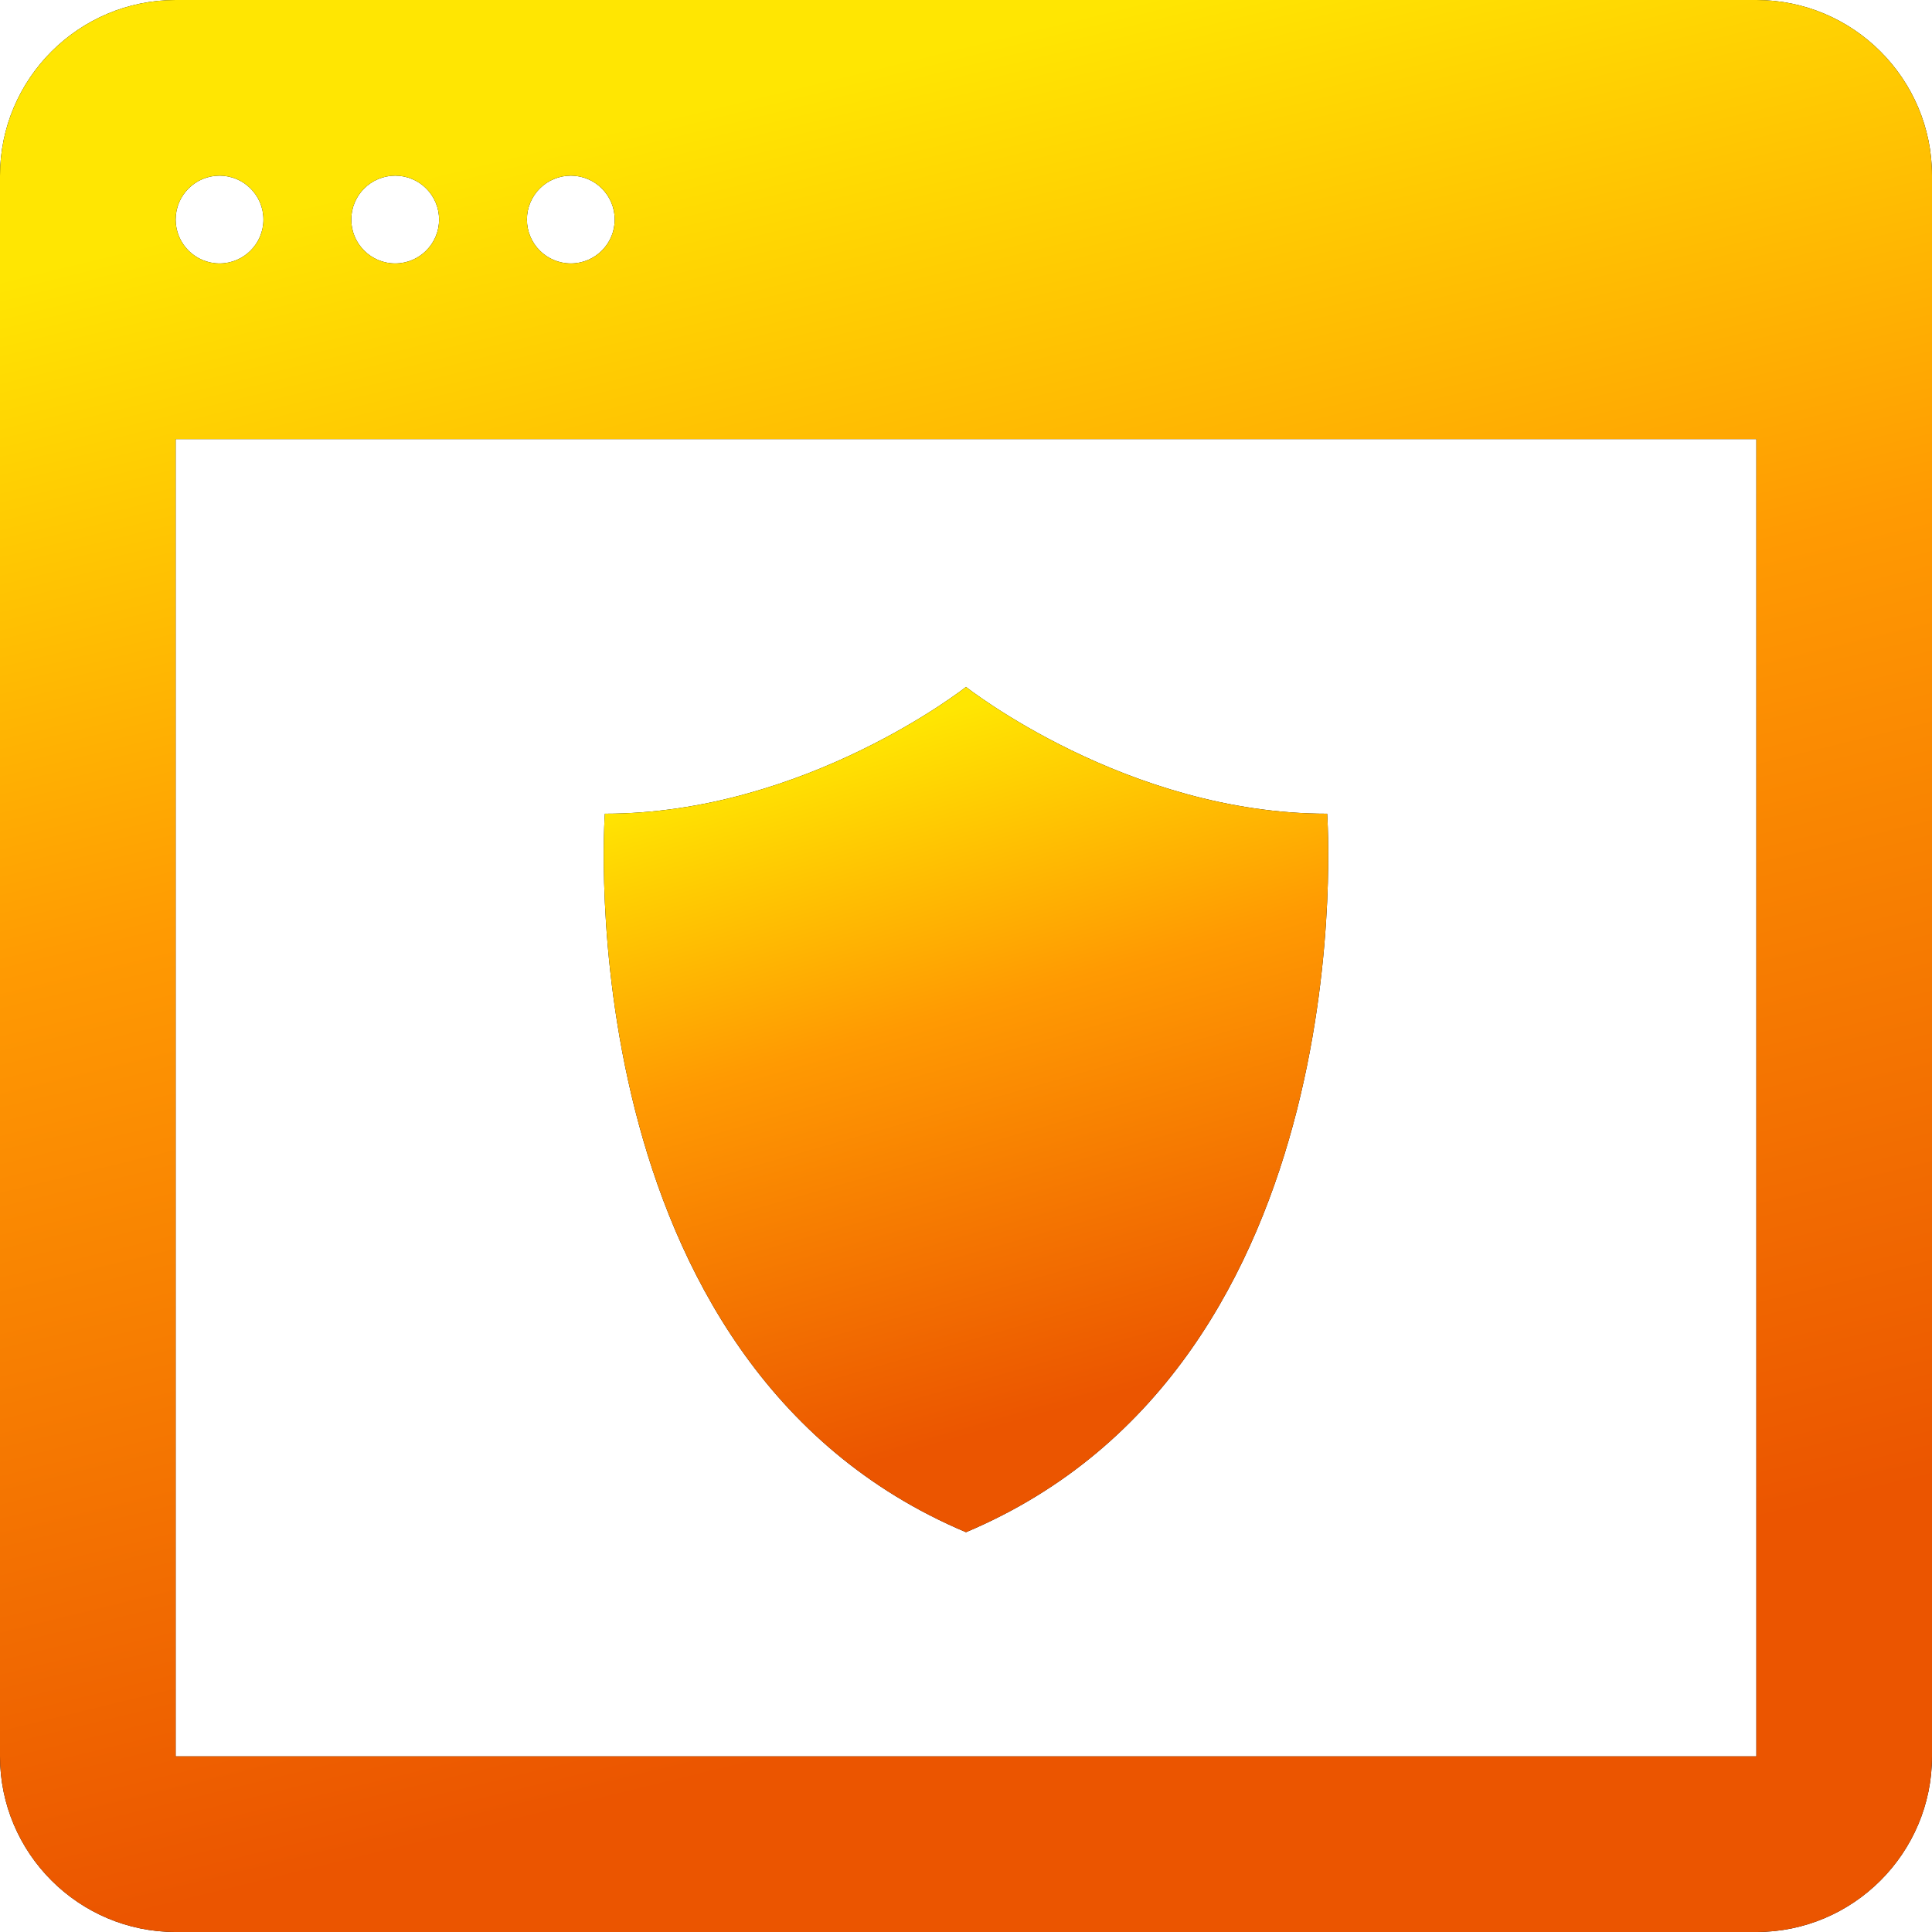
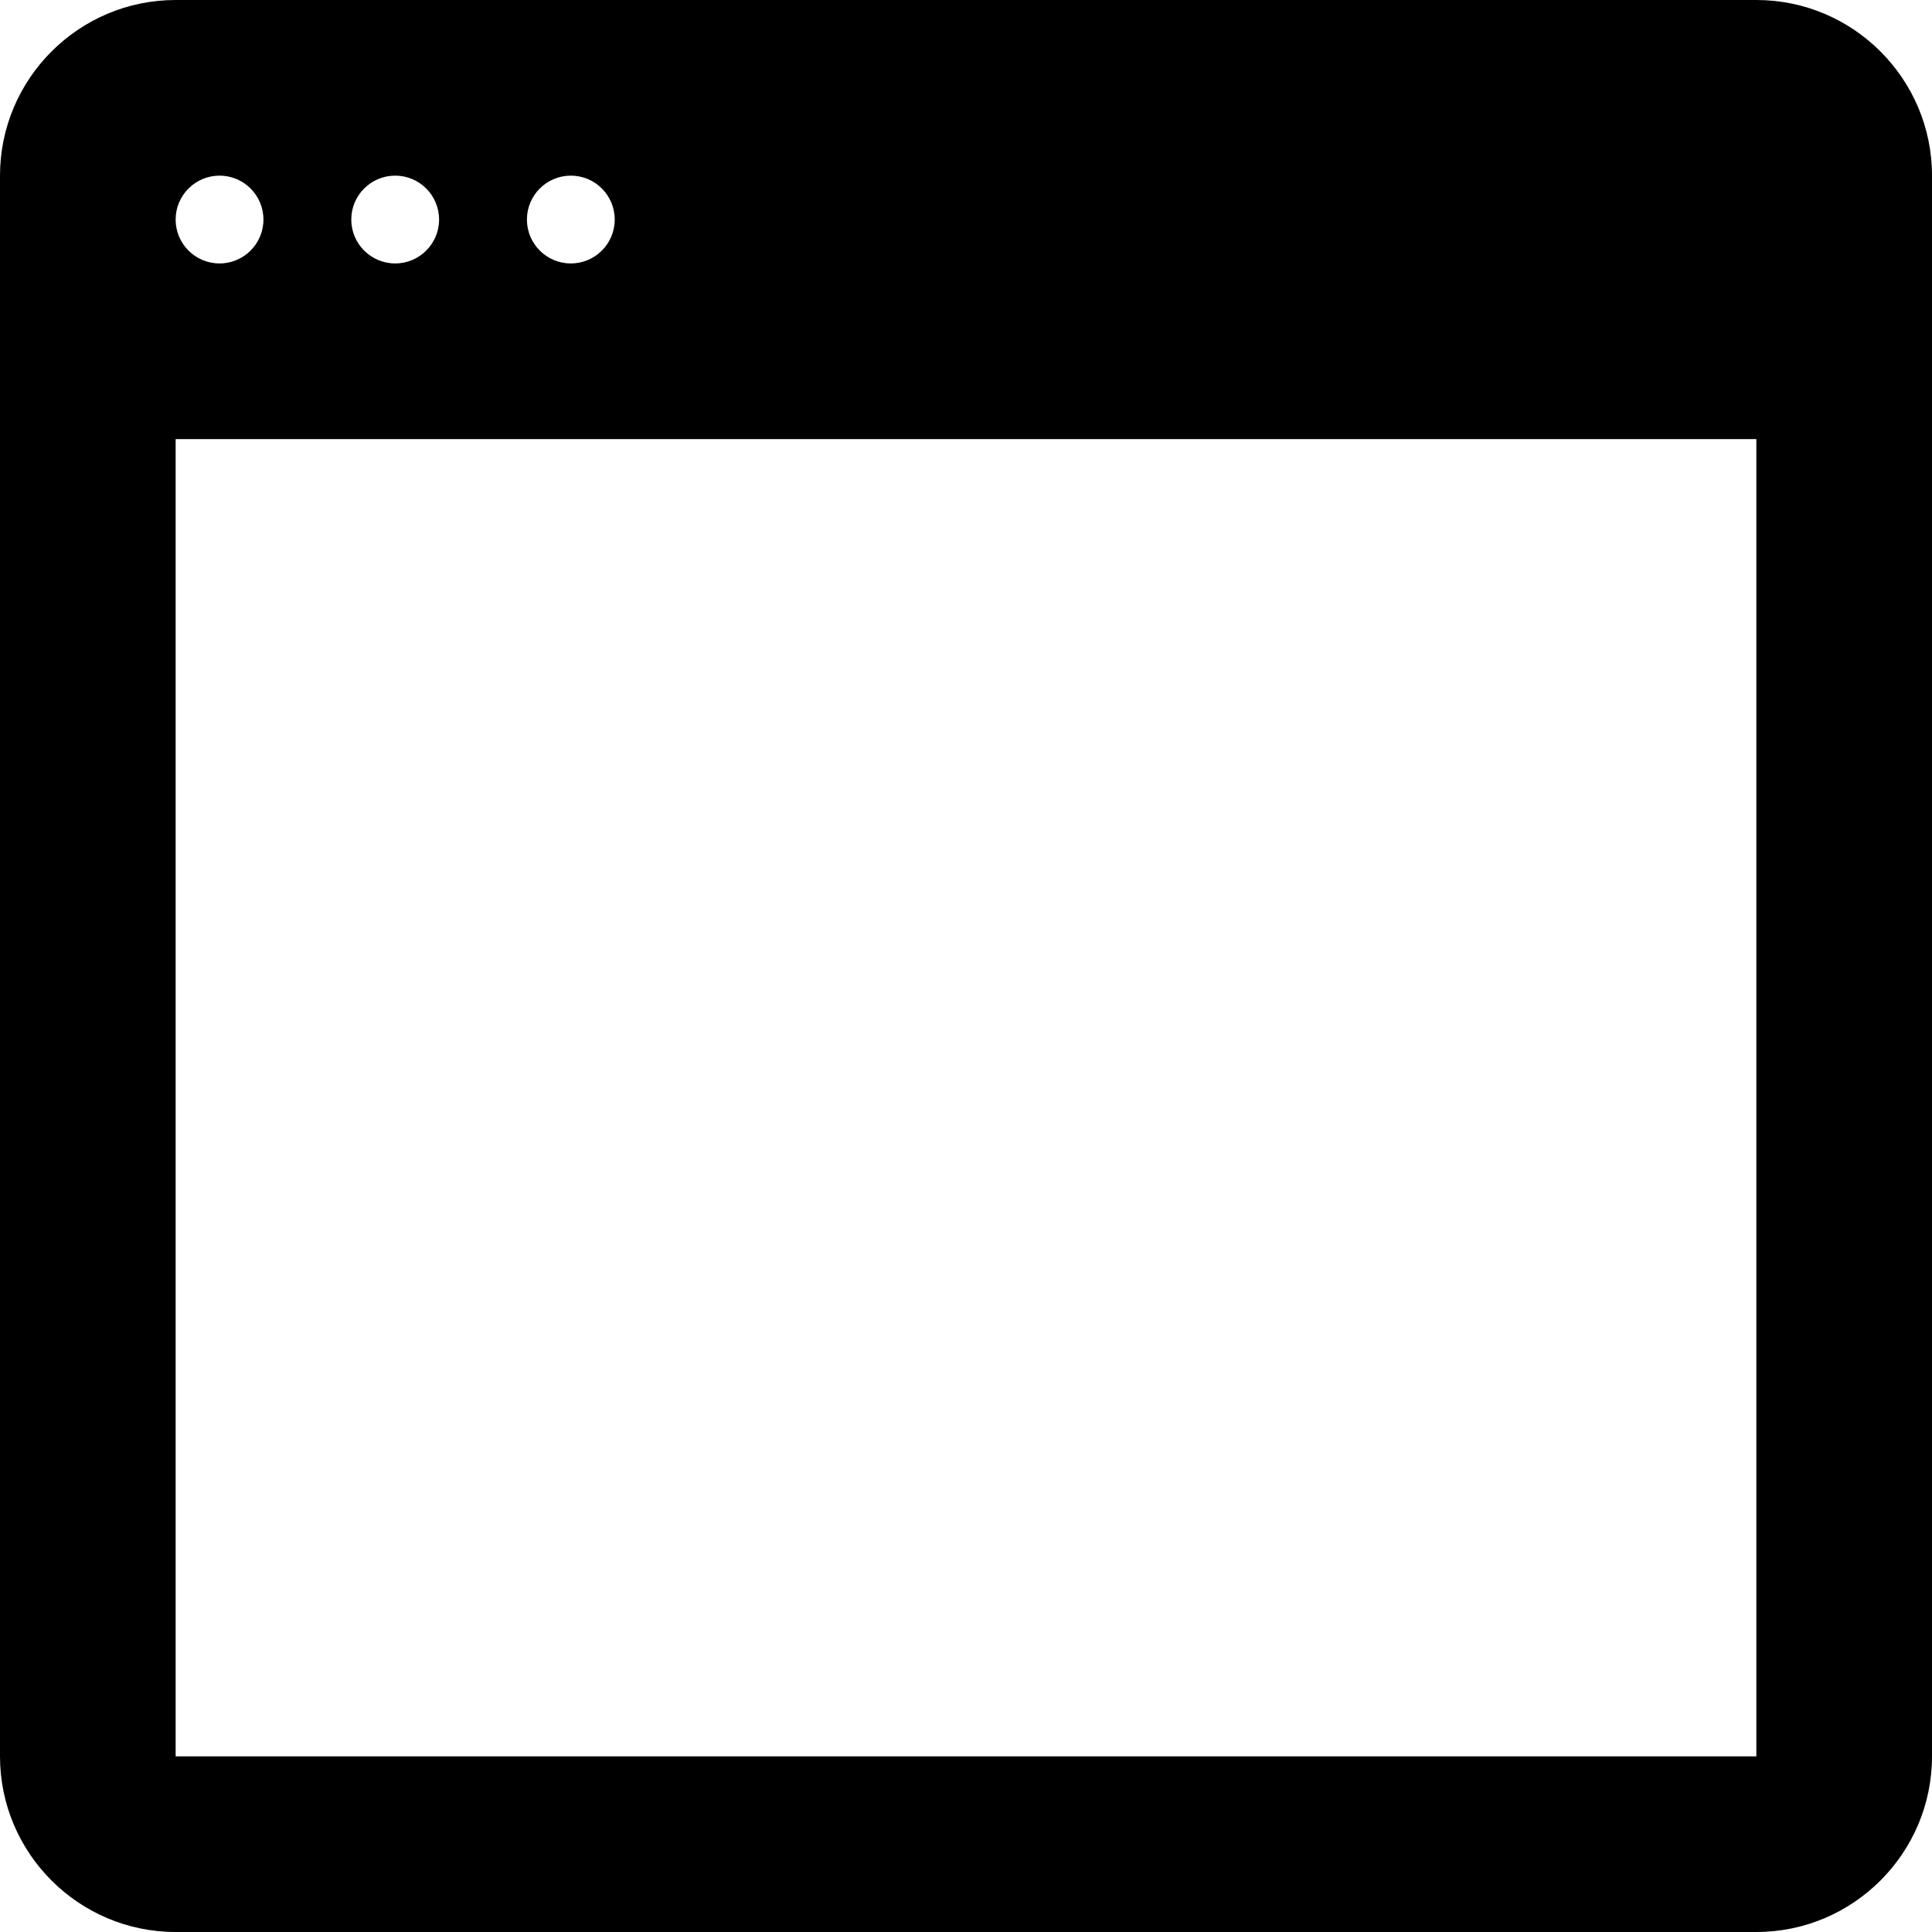
<svg xmlns="http://www.w3.org/2000/svg" width="45" height="45" viewBox="0 0 45 45" fill="none">
  <g clip-path="url(#clip0_8231_12266)">
-     <path d="M40.909 0H4.091C1.836 0 0 1.835 0 4.091V40.909C0 43.165 1.836 45 4.091 45H40.909C43.164 45 45 43.165 45 40.909V4.091C45 1.835 43.164 0 40.909 0ZM13.296 4.091C13.86 4.091 14.318 4.549 14.318 5.114C14.318 5.679 13.86 6.136 13.296 6.136C12.731 6.136 12.273 5.678 12.273 5.114C12.273 4.549 12.731 4.091 13.296 4.091ZM9.205 4.091C9.769 4.091 10.227 4.549 10.227 5.114C10.227 5.678 9.769 6.136 9.205 6.136C8.64 6.136 8.182 5.678 8.182 5.114C8.182 4.549 8.64 4.091 9.205 4.091ZM5.114 4.091C5.678 4.091 6.136 4.549 6.136 5.114C6.136 5.678 5.678 6.136 5.114 6.136C4.549 6.136 4.091 5.678 4.091 5.114C4.091 4.549 4.549 4.091 5.114 4.091ZM40.909 40.909H4.091V10.227H40.909V40.909Z" fill="black" />
-     <path d="M40.909 0H4.091C1.836 0 0 1.835 0 4.091V40.909C0 43.165 1.836 45 4.091 45H40.909C43.164 45 45 43.165 45 40.909V4.091C45 1.835 43.164 0 40.909 0ZM13.296 4.091C13.86 4.091 14.318 4.549 14.318 5.114C14.318 5.679 13.86 6.136 13.296 6.136C12.731 6.136 12.273 5.678 12.273 5.114C12.273 4.549 12.731 4.091 13.296 4.091ZM9.205 4.091C9.769 4.091 10.227 4.549 10.227 5.114C10.227 5.678 9.769 6.136 9.205 6.136C8.64 6.136 8.182 5.678 8.182 5.114C8.182 4.549 8.64 4.091 9.205 4.091ZM5.114 4.091C5.678 4.091 6.136 4.549 6.136 5.114C6.136 5.678 5.678 6.136 5.114 6.136C4.549 6.136 4.091 5.678 4.091 5.114C4.091 4.549 4.549 4.091 5.114 4.091ZM40.909 40.909H4.091V10.227H40.909V40.909Z" fill="url(#paint0_linear_8231_12266)" />
-     <path d="M22.5 35.688C13.154 31.75 14.088 18.953 14.088 18.953C18.762 18.953 22.5 16 22.5 16C22.5 16 26.238 18.953 30.912 18.953C30.912 18.953 31.846 31.75 22.5 35.688Z" fill="black" />
-     <path d="M22.5 35.688C13.154 31.75 14.088 18.953 14.088 18.953C18.762 18.953 22.5 16 22.5 16C22.5 16 26.238 18.953 30.912 18.953C30.912 18.953 31.846 31.75 22.5 35.688Z" fill="url(#paint1_linear_8231_12266)" />
+     <path d="M40.909 0H4.091C1.836 0 0 1.835 0 4.091V40.909C0 43.165 1.836 45 4.091 45H40.909C43.164 45 45 43.165 45 40.909V4.091C45 1.835 43.164 0 40.909 0ZM13.296 4.091C13.86 4.091 14.318 4.549 14.318 5.114C14.318 5.679 13.86 6.136 13.296 6.136C12.731 6.136 12.273 5.678 12.273 5.114C12.273 4.549 12.731 4.091 13.296 4.091ZM9.205 4.091C9.769 4.091 10.227 4.549 10.227 5.114C10.227 5.678 9.769 6.136 9.205 6.136C8.64 6.136 8.182 5.678 8.182 5.114C8.182 4.549 8.64 4.091 9.205 4.091ZM5.114 4.091C5.678 4.091 6.136 4.549 6.136 5.114C6.136 5.678 5.678 6.136 5.114 6.136C4.549 6.136 4.091 5.678 4.091 5.114C4.091 4.549 4.549 4.091 5.114 4.091ZM40.909 40.909H4.091V10.227H40.909V40.909" fill="black" />
  </g>
  <defs>
    <linearGradient id="paint0_linear_8231_12266" x1="40.568" y1="-3.409" x2="49.541" y2="33.361" gradientUnits="userSpaceOnUse">
      <stop stop-color="#FFE602" />
      <stop offset="0.415" stop-color="#FF9A02" />
      <stop offset="1" stop-color="#EB5500" />
    </linearGradient>
    <linearGradient id="paint1_linear_8231_12266" x1="29.276" y1="14.508" x2="33.764" y2="30.276" gradientUnits="userSpaceOnUse">
      <stop stop-color="#FFE602" />
      <stop offset="0.415" stop-color="#FF9A02" />
      <stop offset="1" stop-color="#EB5500" />
    </linearGradient>
    <clipPath id="clip0_8231_12266">
      <rect width="45" height="45" fill="white" />
    </clipPath>
  </defs>
</svg>